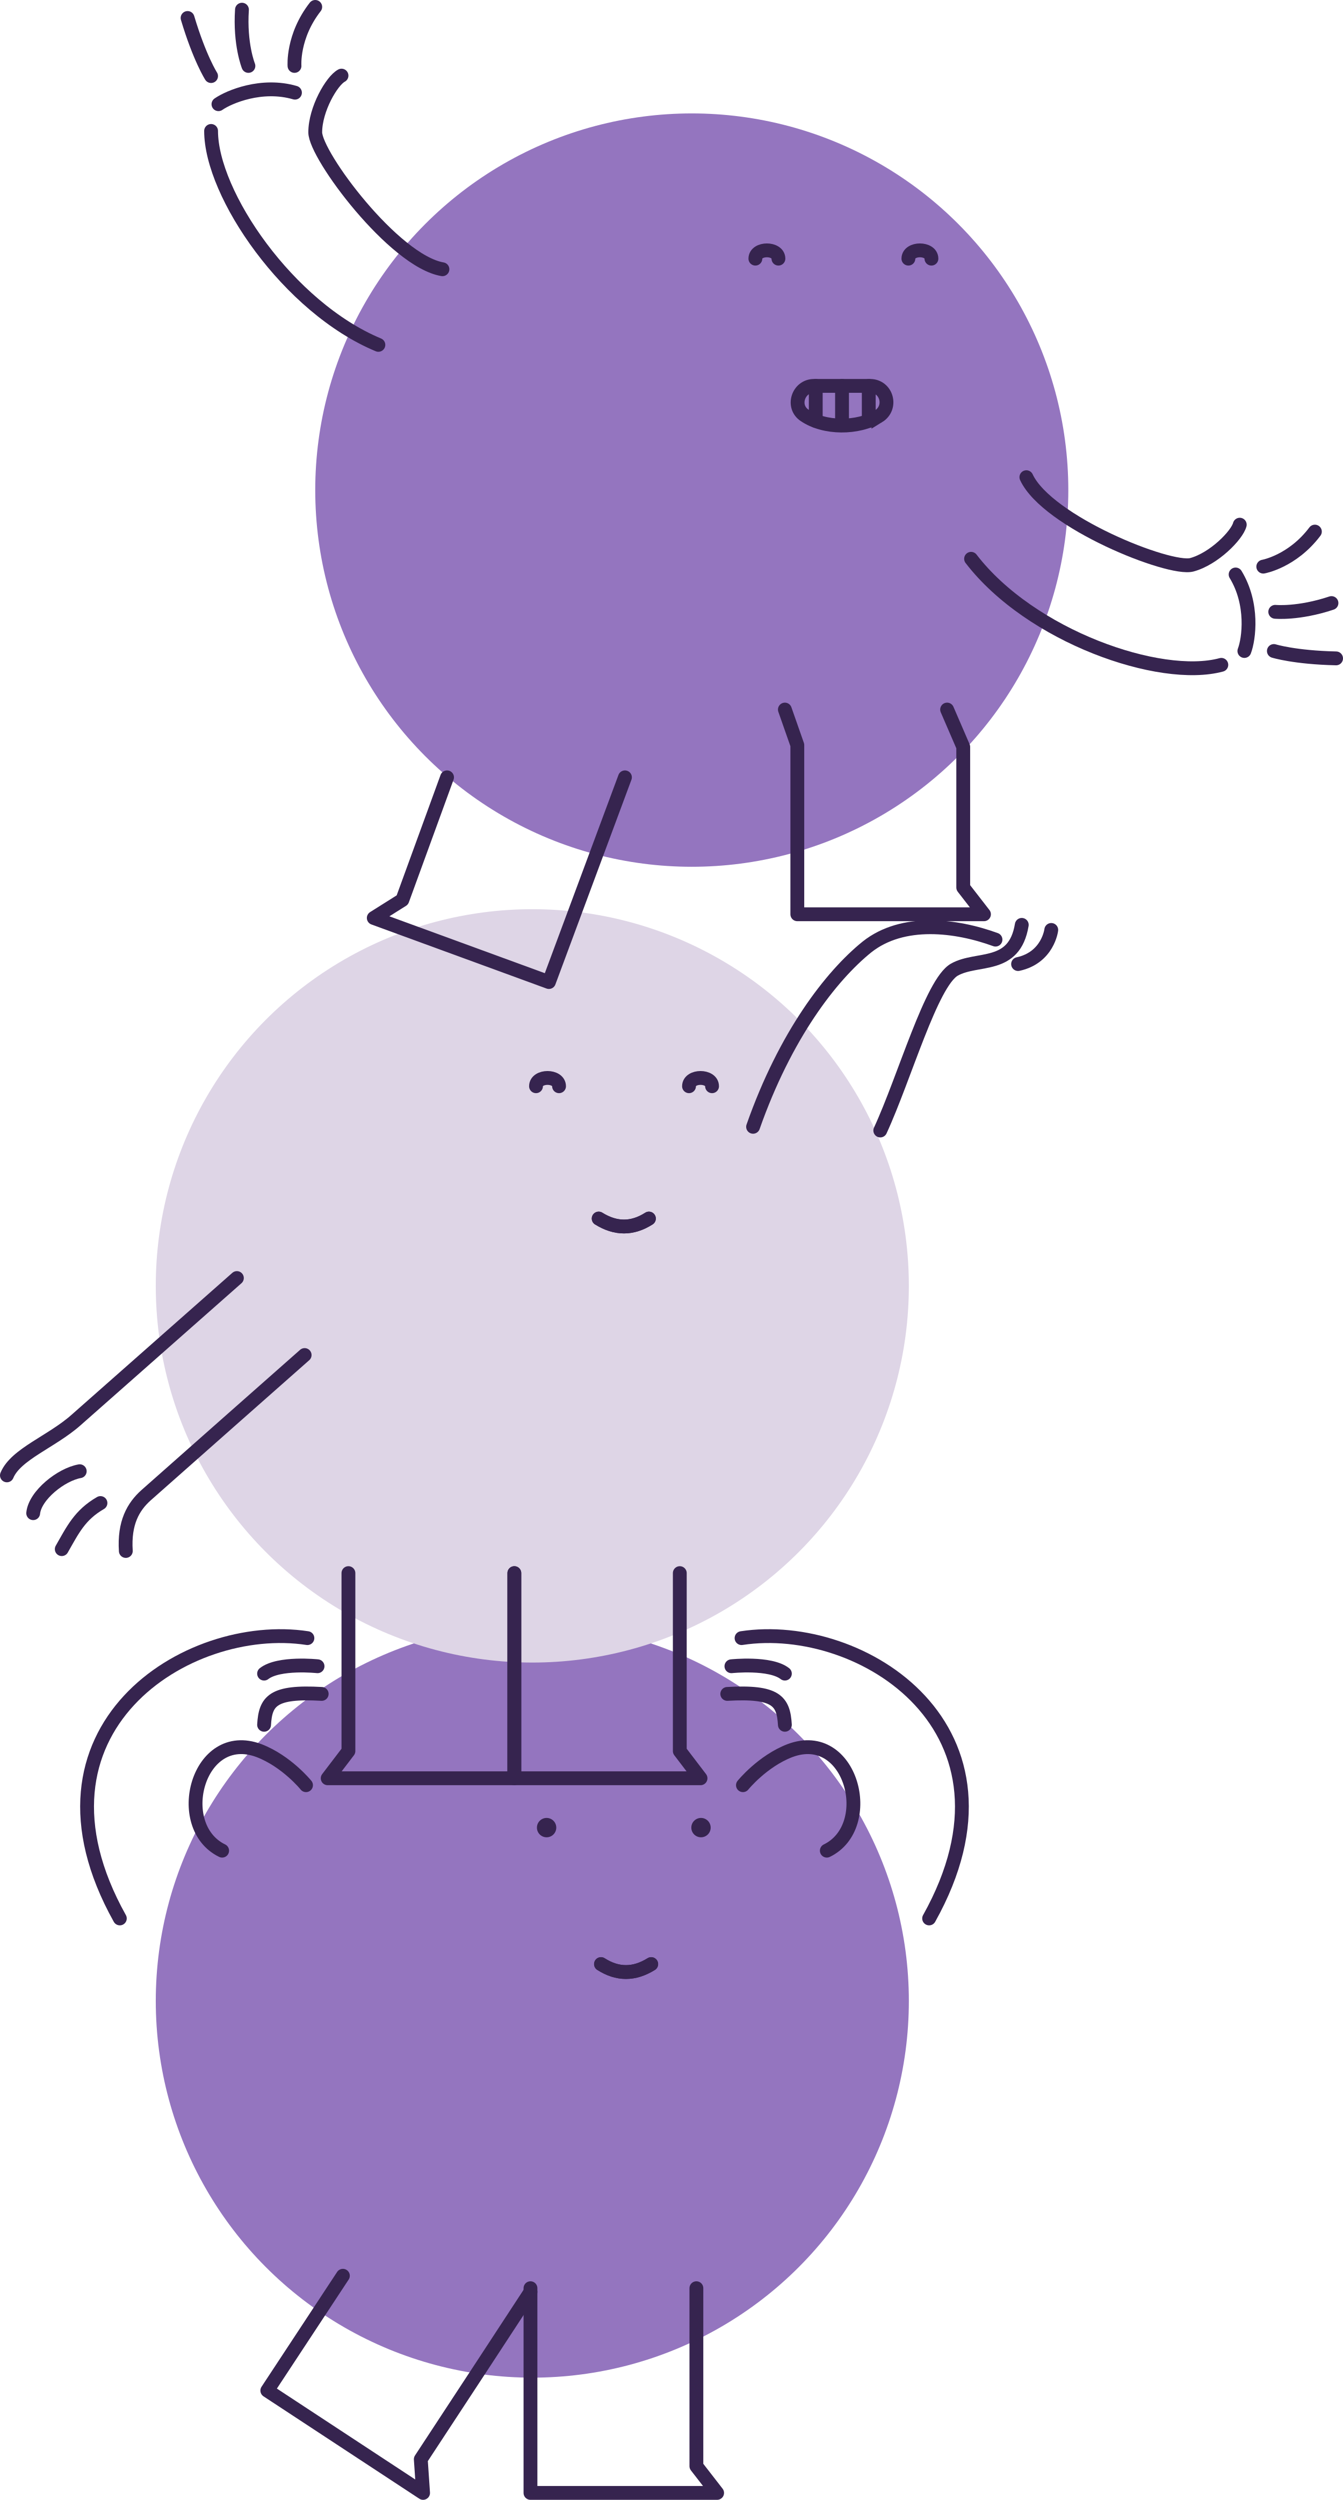
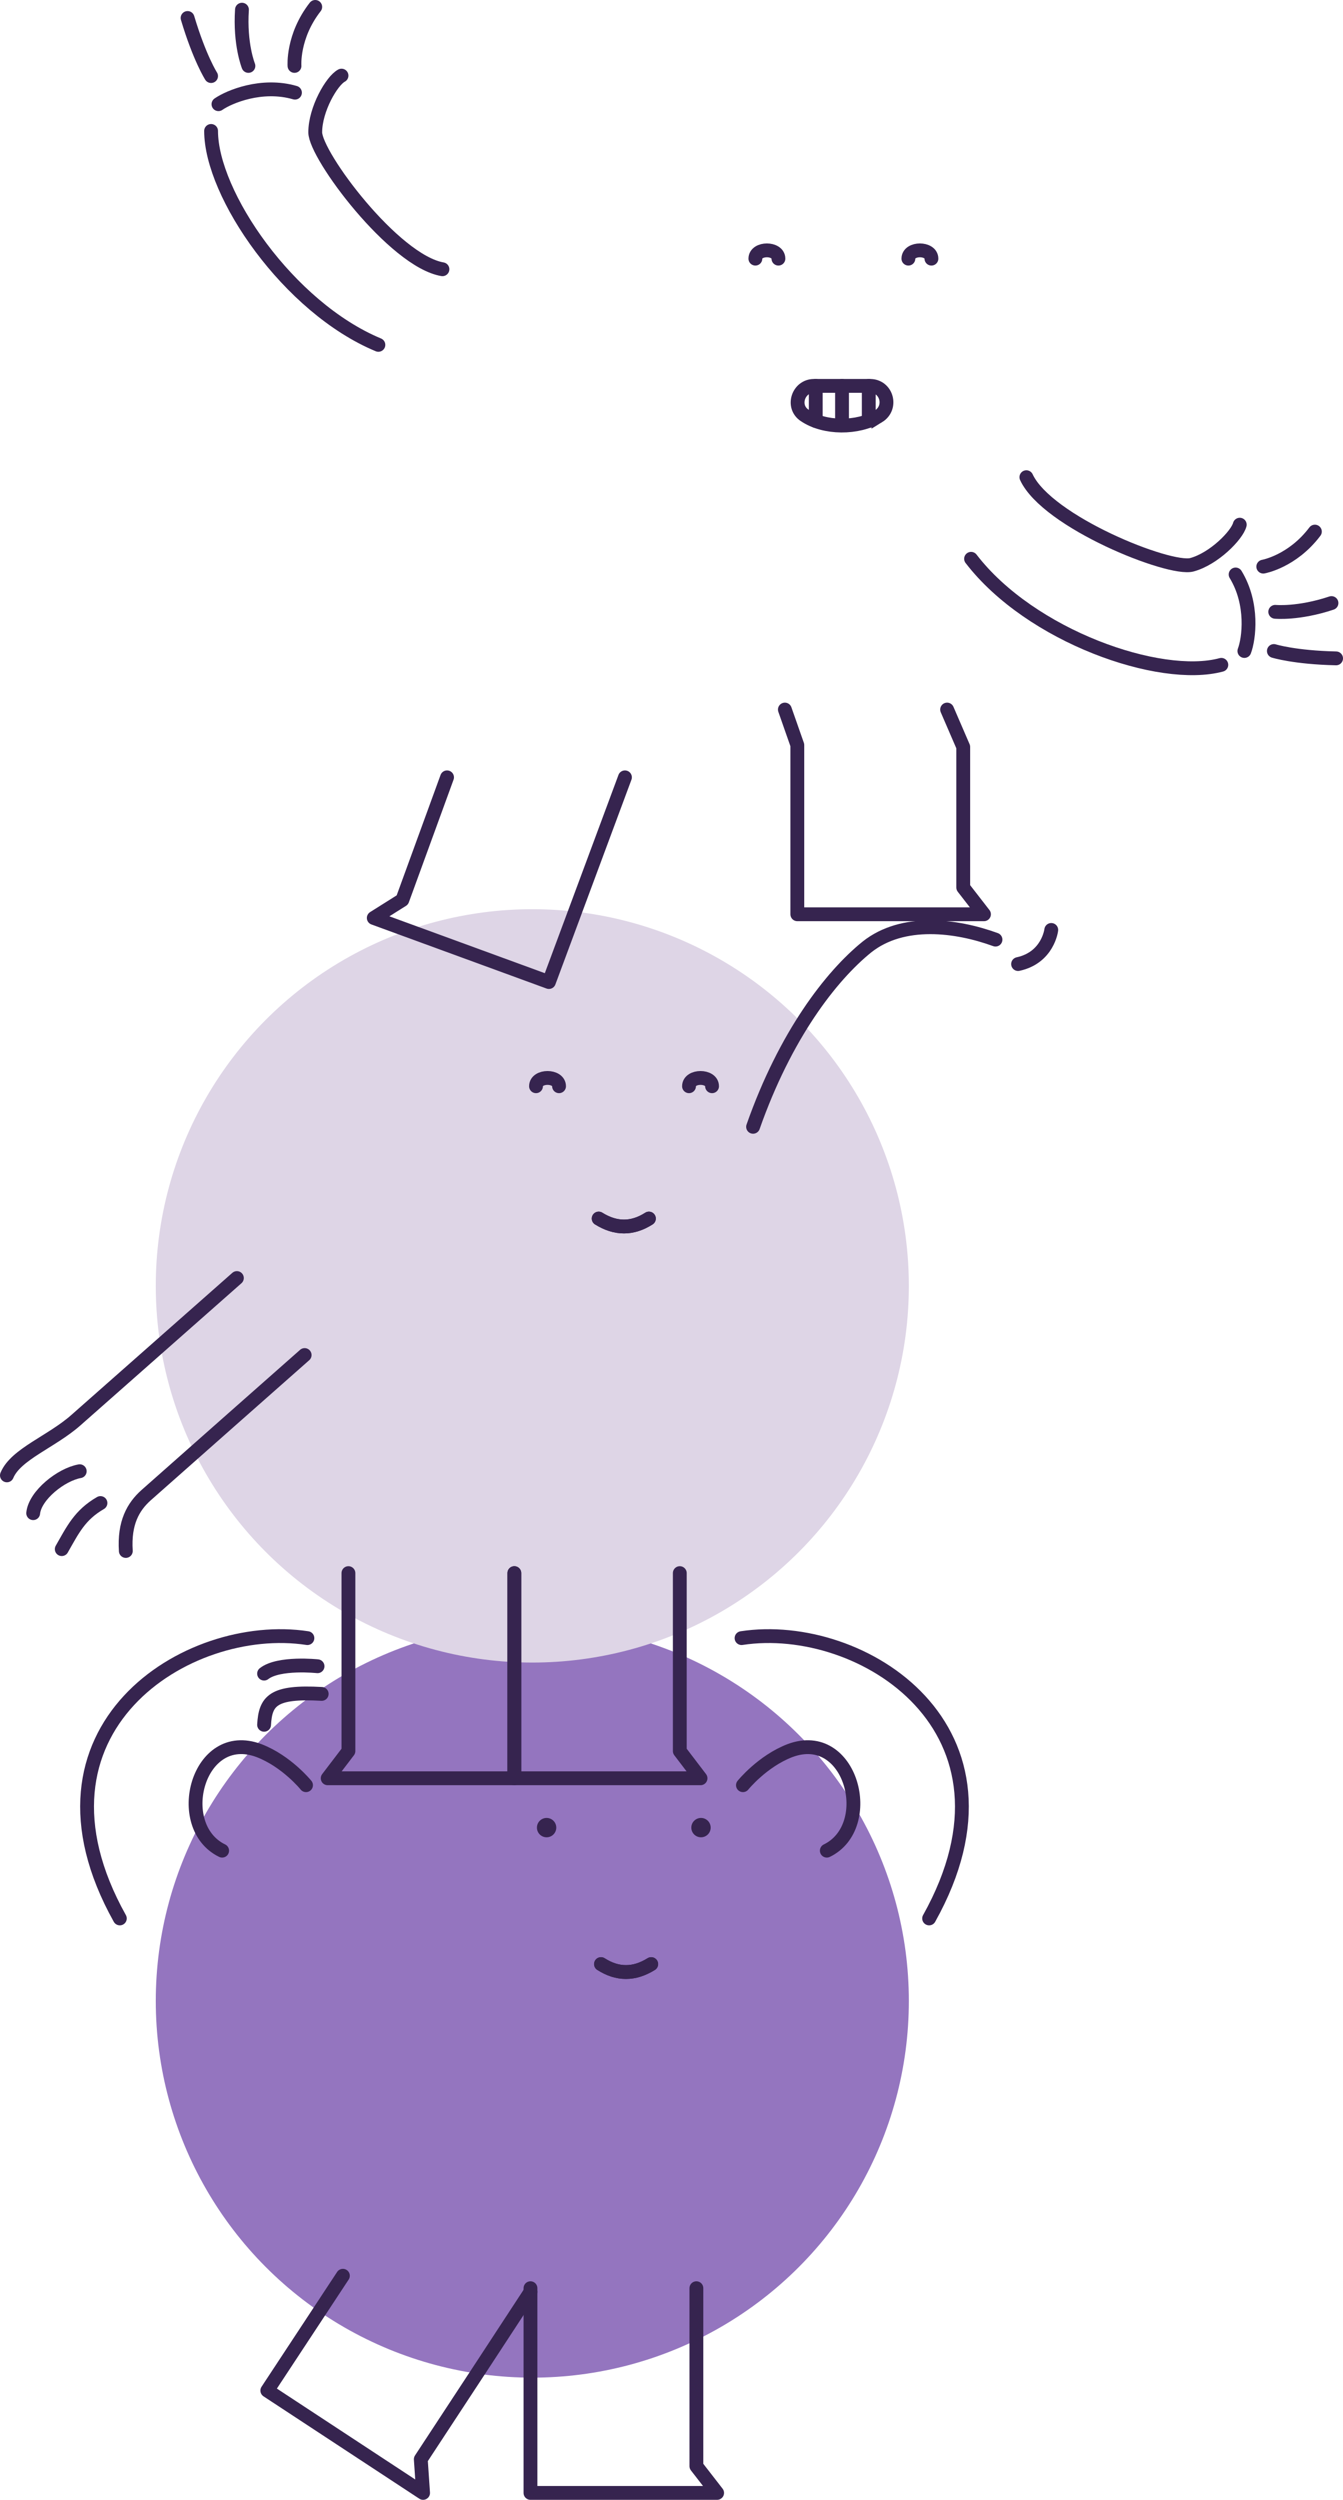
<svg xmlns="http://www.w3.org/2000/svg" version="1.1" viewBox="0 0 291.4 542.2">
  <defs>
    <style>
      .st0 {
        fill: #9475bf;
      }

      .st0, .st1 {
        mix-blend-mode: multiply;
      }

      .st2 {
        isolation: isolate;
      }

      .st1 {
        fill: #ded5e6;
      }

      .st3 {
        stroke-miterlimit: 10;
      }

      .st3, .st4 {
        fill: none;
        stroke: #36244f;
        stroke-linecap: round;
        stroke-width: 3px;
      }

      .st4 {
        stroke-linejoin: round;
      }

      .st5 {
        fill: #36244f;
      }
    </style>
  </defs>
  <g class="st2">
    <g id="Layer_1">
      <g>
        <circle class="st0" cx="115.5" cy="434" r="81.7" />
        <g>
          <circle class="st5" cx="118.6" cy="396.4" r="2.1" />
          <circle class="st5" cx="152.1" cy="396.4" r="2.1" />
          <path class="st3" d="M130.4,426c3.6,2.3,7.2,2.3,10.9,0" />
          <path class="st3" d="M130.4,426c3.6,2.3,7.2,2.3,10.9,0" />
        </g>
        <circle class="st1" cx="115.5" cy="278.9" r="81.7" />
        <g>
          <g>
            <path class="st3" d="M140.8,264.3c-3.6,2.3-7.2,2.3-10.9,0" />
            <path class="st3" d="M140.8,264.3c-3.6,2.3-7.2,2.3-10.9,0" />
          </g>
          <g>
            <path class="st3" d="M149.5,235.6c0-2.4,5-2.4,5,0" />
            <path class="st3" d="M116.3,235.6c0-2.4,5-2.4,5,0" />
          </g>
        </g>
        <g>
          <polyline class="st4" points="74.4 493.6 58 518.5 91.8 540.7 91.3 533.4 104.3 513.6 115.1 497.1" />
          <polyline class="st4" points="115.1 496.3 115.1 510.9 115.1 540.7 155.6 540.7 151.1 534.9 151.1 511.2 151.1 496.3" />
        </g>
        <g>
          <polyline class="st4" points="111.6 341.2 111.6 385.7 152 385.7 147.5 379.8 147.5 341.2" />
          <polyline class="st4" points="111.6 341.2 111.6 385.7 71.1 385.7 75.6 379.8 75.6 341.2" />
        </g>
        <g>
-           <circle class="st0" cx="150.1" cy="106.3" r="81.7" />
          <g>
            <path class="st3" d="M197.1,56.1c0-2.4,5-2.4,5,0" />
            <path class="st3" d="M163.9,56.1c0-2.4,5-2.4,5,0" />
            <path class="st3" d="M190.6,90.3c-4.5,2.7-11.7,2.7-16-.2-2.9-1.9-1.4-6.4,2-6.4h12.2c3.6,0,4.9,4.7,1.8,6.6Z" />
            <line class="st3" x1="182.7" y1="91.9" x2="182.7" y2="83.7" />
            <line class="st3" x1="177" y1="91.3" x2="177" y2="83.7" />
            <line class="st3" x1="188.5" y1="91.3" x2="188.5" y2="83.7" />
          </g>
          <polyline class="st4" points="170.3 153.9 173 161.6 173 198.3 213.5 198.3 209 192.5 209 162 205.5 153.9" />
          <polyline class="st4" points="135.6 168.6 119.1 213 81.1 199.1 87.3 195.2 97 168.6" />
          <g>
            <path class="st4" d="M210.7,121.2c12.9,16.8,41,26.6,54.3,23" />
            <path class="st4" d="M269,113.8c-.6,2.3-5.6,7.4-10.4,8.7-4.9,1.3-31.4-9.3-35.9-19" />
            <path class="st4" d="M270,141.2c1-2.6,2-10.2-1.9-16.6" />
            <path class="st4" d="M285.3,115.3c-4.9,6.5-11.2,7.6-11.2,7.6" />
            <path class="st4" d="M288.9,130.8c-7.2,2.4-12.2,1.9-12.2,1.9" />
            <path class="st4" d="M289.9,142.8c-9-.2-13.5-1.6-13.5-1.6" />
          </g>
          <path class="st4" d="M82.1,74.8c-19.5-8.1-36.3-32.7-36.3-46.4" />
          <path class="st4" d="M74.1,16.4c-2.1,1.1-5.7,7.3-5.7,12.3,0,5,17.1,27.9,27.6,29.7" />
          <path class="st4" d="M47.4,22.6c2.3-1.6,9.4-4.6,16.6-2.5" />
          <path class="st4" d="M68.4,1.5c-5,6.4-4.5,12.8-4.5,12.8" />
          <path class="st4" d="M52.5,2.1c-.5,7.5,1.4,12.2,1.4,12.2" />
          <path class="st4" d="M40.7,3.9c2.6,8.7,5.1,12.6,5.1,12.6" />
        </g>
        <g>
          <path class="st4" d="M201.6,416.1c22.9-41-14.6-64.8-40.7-60.8" />
          <path class="st4" d="M179.4,401.4c10.9-5.3,5.3-26.7-8-21.7-6,2.3-10.2,7.5-10.2,7.5" />
-           <path class="st4" d="M170.3,363c-3.2-2.5-11.6-1.6-11.6-1.6" />
-           <path class="st4" d="M170.3,374.1c-.3-5.2-1.9-7.3-12.5-6.7" />
        </g>
        <g>
          <path class="st4" d="M26,416.1c-22.9-41,14.6-64.8,40.7-60.8" />
          <path class="st4" d="M48.2,401.4c-10.9-5.3-5.3-26.7,8-21.7,6,2.3,10.2,7.5,10.2,7.5" />
          <path class="st4" d="M57.3,363c3.2-2.5,11.6-1.6,11.6-1.6" />
          <path class="st4" d="M57.3,374.1c.3-5.2,1.9-7.3,12.5-6.7" />
        </g>
        <g>
          <path class="st4" d="M51.4,277.2l-34.9,30.8c-5.3,4.7-13.1,7.4-15,12" />
          <path class="st4" d="M66.1,293.9s-31.6,27.9-34.4,30.4c-2.8,2.5-4.8,6-4.4,12.1" />
          <path class="st4" d="M21.8,326c-4.5,2.6-6,5.8-8.4,10" />
          <path class="st4" d="M17.3,319.1c-4,.7-9.7,5.2-10.1,9.1" />
        </g>
        <g>
-           <path class="st4" d="M191,245.2c5.3-11.5,11.1-32.1,16.1-34.9,5-2.8,13,0,14.6-9.7" />
          <path class="st4" d="M216,203.8c-8.5-3.1-20.1-4.6-27.9,1.6-7.8,6.3-17.7,19.1-24.7,39" />
          <path class="st4" d="M220.9,209.1c6.5-1.4,7.2-7.4,7.2-7.4" />
        </g>
      </g>
    </g>
  </g>
</svg>